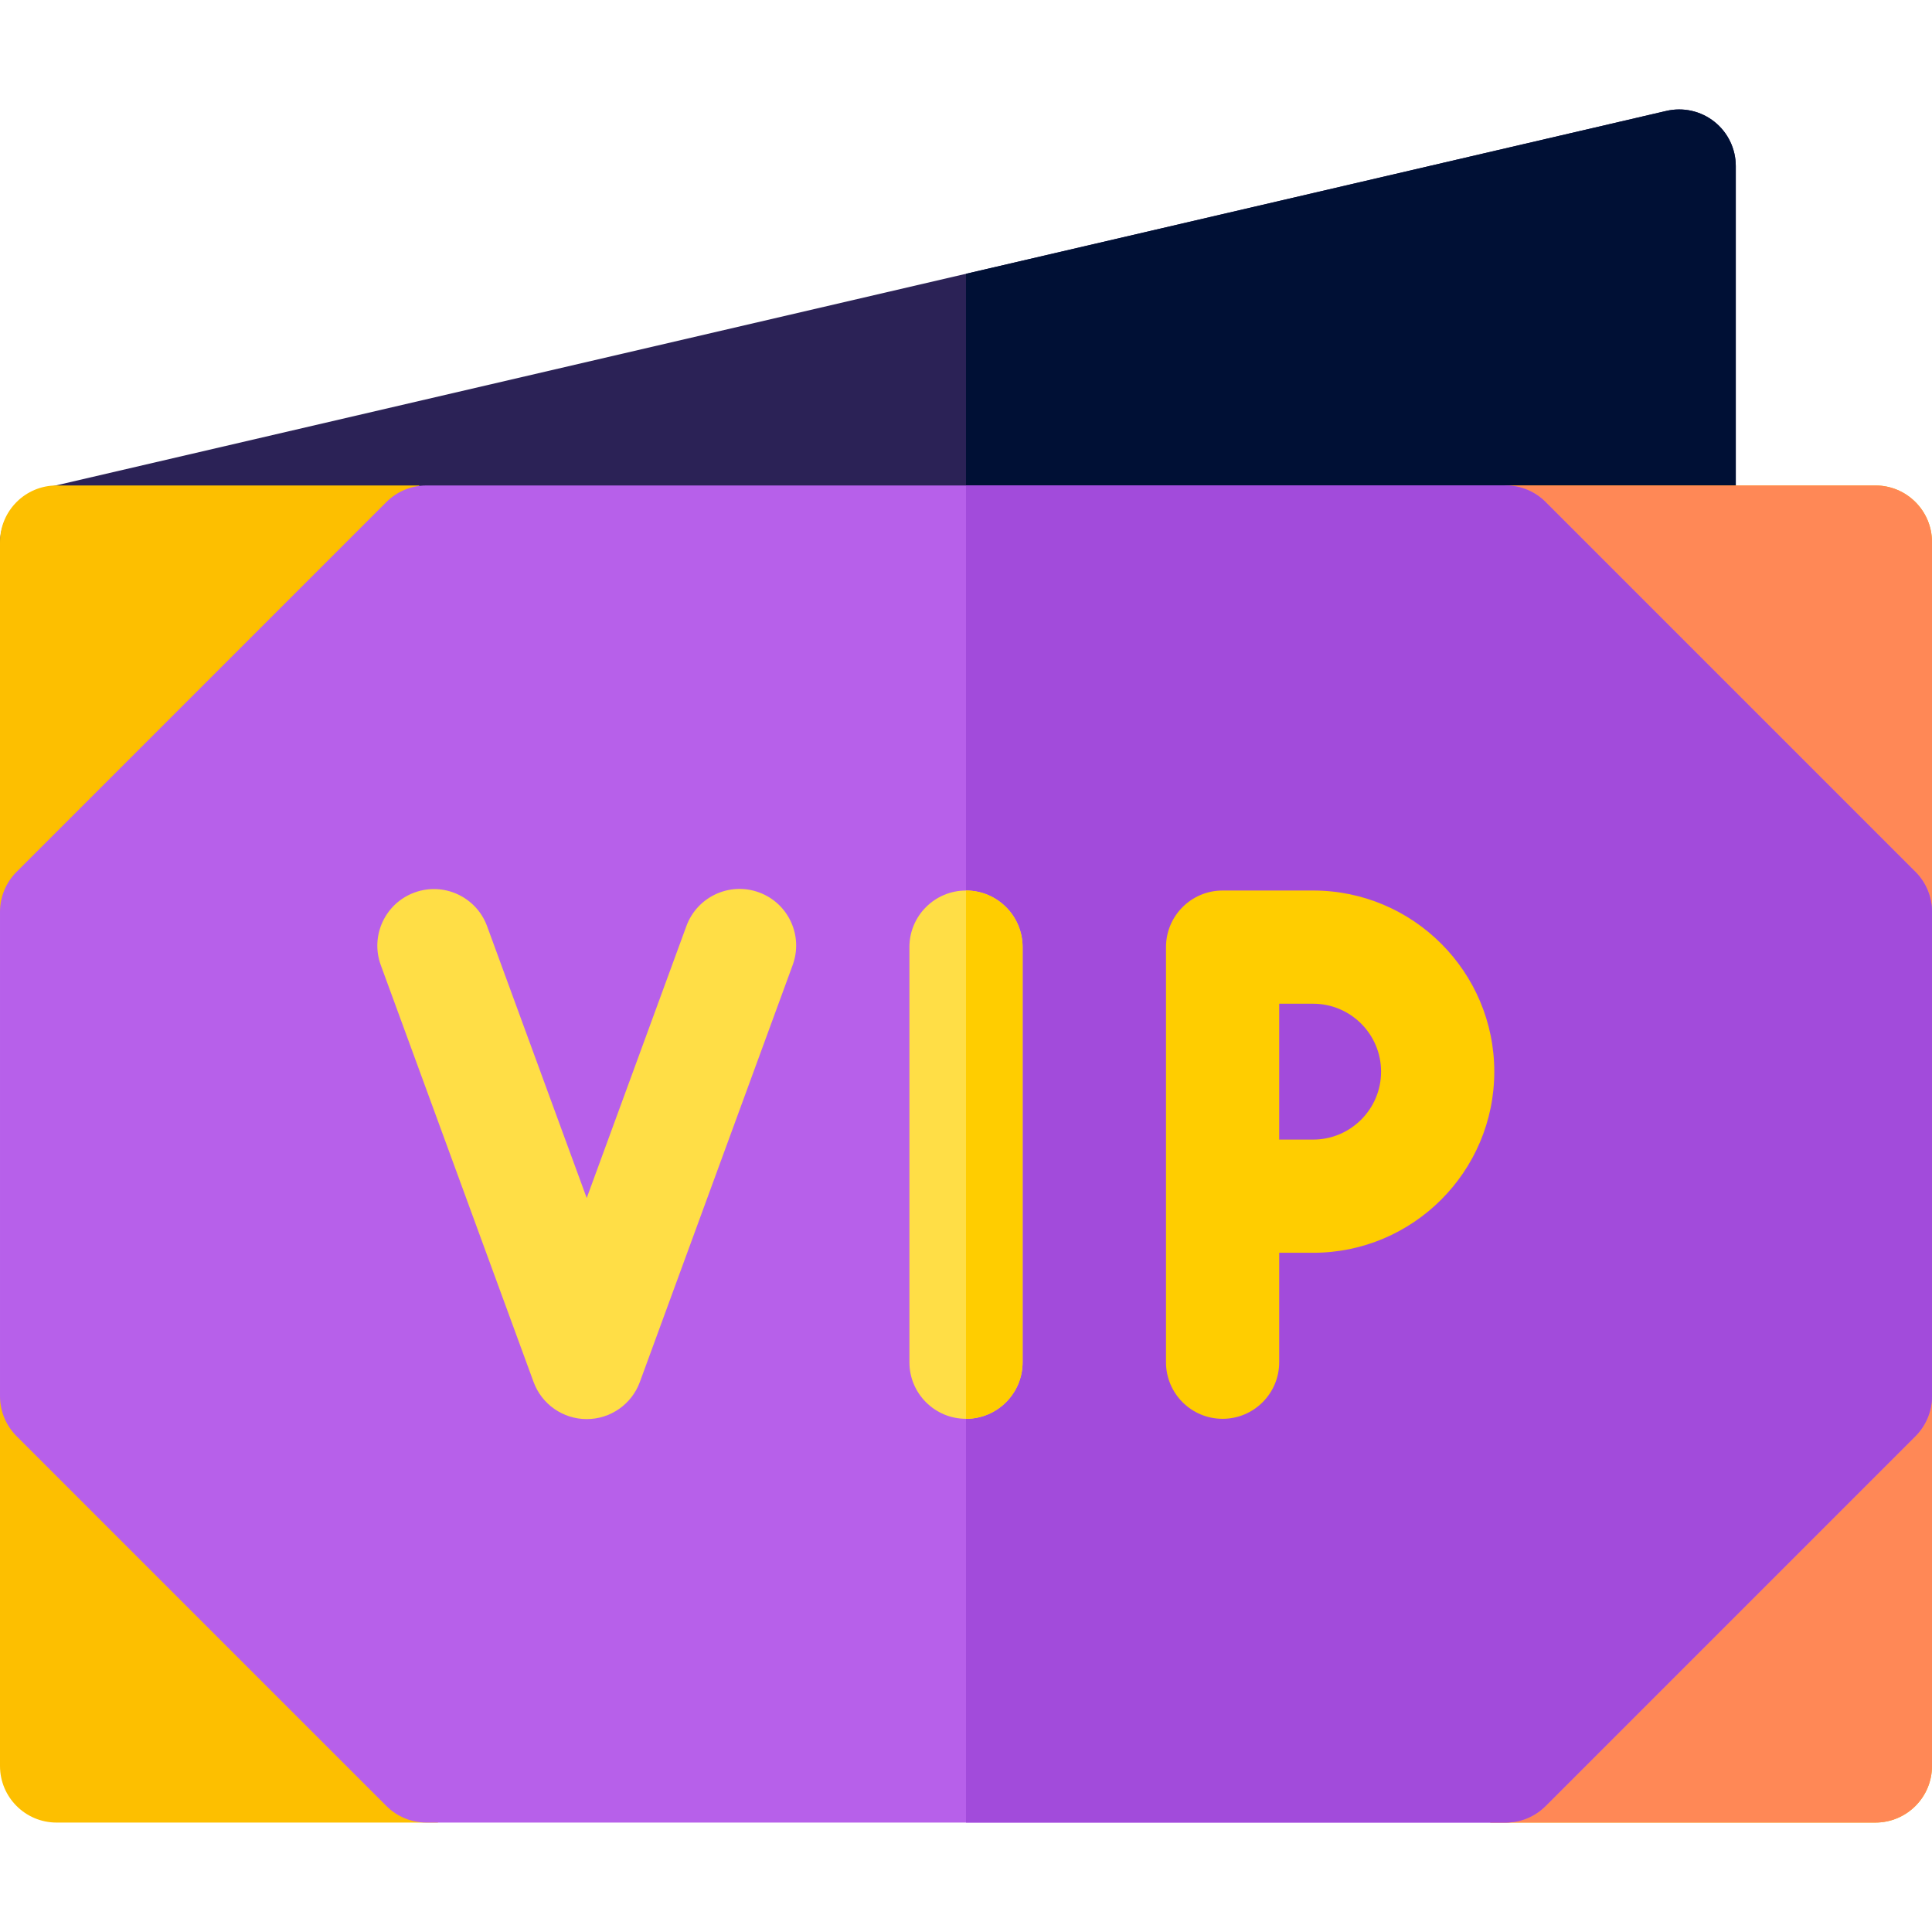
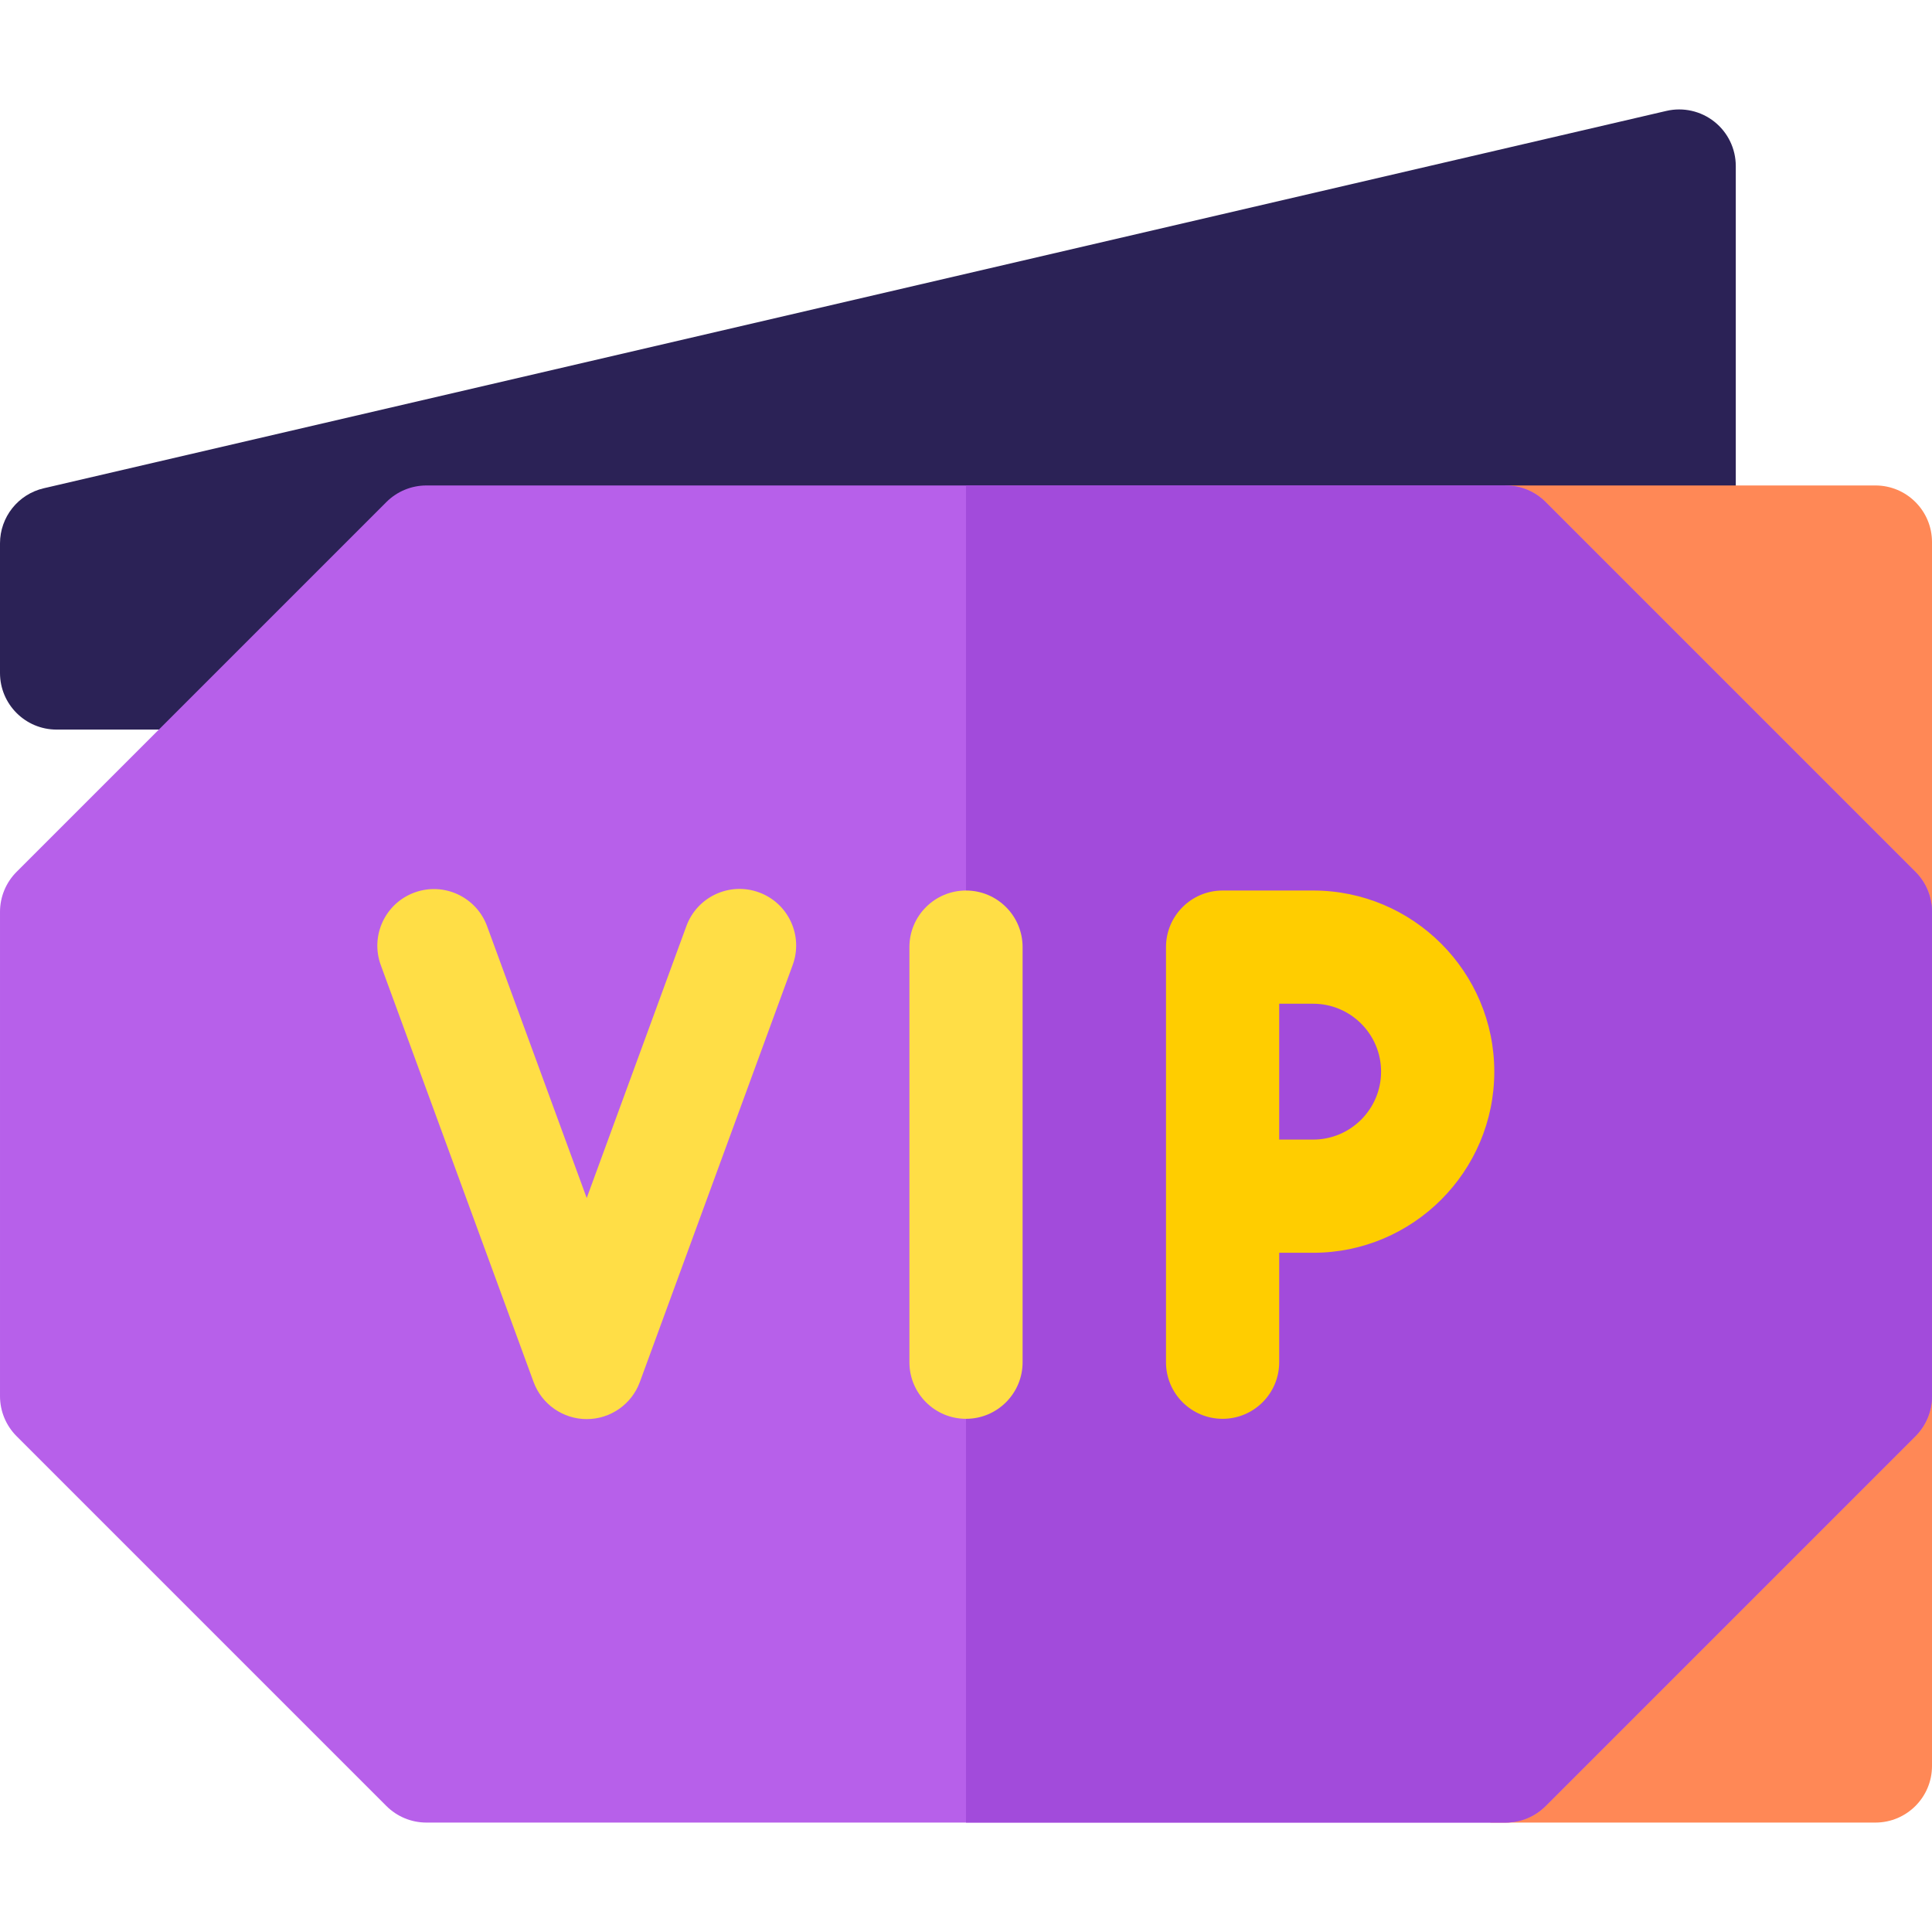
<svg xmlns="http://www.w3.org/2000/svg" id="Layer_1" enable-background="new 0 0 512 512" height="512" viewBox="0 0 512 512" width="512">
  <g>
    <g>
      <path d="m445 193.347h-430c-8.284 0-15-6.716-15-15v-34.345c0-6.975 4.808-13.03 11.602-14.61l430-100c4.457-1.037 9.143.017 12.726 2.863 3.584 2.844 5.672 7.17 5.672 11.745v134.346c0 8.285-6.716 15.001-15 15.001z" fill="#2b2256" />
    </g>
-     <path d="m454.328 32.254c-3.583-2.846-8.269-3.9-12.726-2.863l-185.602 43.163v120.792h189c8.284 0 15-6.716 15-15v-134.346c0-4.575-2.088-8.901-5.672-11.746z" fill="#001035" />
    <g>
      <g>
-         <path d="m497 483h-102l-147-106-132 106h-101c-8.284 0-15-6.716-15-15v-101l58-55-58-70v-98.348c0-8.284 6.716-15 15-15h96l149 131.348 139-131.348h98c8.284 0 15 6.716 15 15v101.348l-82 56 82 68v99c0 8.284-6.716 15-15 15z" fill="#fdbf00" />
-       </g>
+         </g>
    </g>
    <path d="m512 143.652c0-8.284-6.716-15-15-15h-98l-139 131.348-4-3.526v126.295l139 100.231h102c8.284 0 15-6.716 15-15v-99l-82-68 82-56z" fill="#ff8856" />
    <g>
      <g>
        <path d="m398.998 483h-285.996c-3.979 0-7.793-1.581-10.606-4.394l-98.002-98.002c-2.813-2.813-4.394-6.629-4.394-10.607v-128.342c0-3.978 1.581-7.793 4.394-10.606l98.002-98.002c2.813-2.813 6.628-4.394 10.606-4.394h285.995c3.979 0 7.793 1.581 10.606 4.394l98.002 98.002c2.813 2.813 4.394 6.628 4.394 10.606v128.342c0 3.978-1.581 7.793-4.394 10.606l-98.002 98.003c-2.812 2.813-6.627 4.394-10.605 4.394z" fill="#b760ea" />
      </g>
    </g>
    <path d="m507.606 231.049-98.002-98.002c-2.813-2.813-6.628-4.394-10.606-4.394h-142.998v354.347h142.998c3.979 0 7.793-1.581 10.606-4.394l98.002-98.003c2.813-2.813 4.394-6.628 4.394-10.606v-128.342c0-3.978-1.581-7.793-4.394-10.606z" fill="#a24bdb" />
    <path d="m201.149 236.492c-7.779-2.85-16.395 1.144-19.246 8.922l-26.417 72.075-26.402-72.036c-2.852-7.778-11.468-11.773-19.246-8.922s-11.772 11.468-8.922 19.246l40.486 110.461c2.166 5.909 7.791 9.838 14.084 9.838s11.918-3.929 14.083-9.838l40.501-110.5c2.852-7.778-1.142-16.395-8.921-19.246z" fill="#ffde46" />
-     <path d="m256.001 235.998c-8.284 0-15 6.716-15 15v110.002c0 8.284 6.716 15 15 15s15-6.716 15-15v-110.002c0-8.284-6.716-15-15-15z" fill="#ffde46" />
+     <path d="m256.001 235.998c-8.284 0-15 6.716-15 15v110.002c0 8.284 6.716 15 15 15s15-6.716 15-15v-110.002c0-8.284-6.716-15-15-15" fill="#ffde46" />
    <g fill="#ffcd00">
      <path d="m348 235.998h-24c-8.284 0-15 6.716-15 15v110.002c0 8.284 6.716 15 15 15s15-6.716 15-15v-29h9c26.468 0 48.001-21.533 48.001-48.001s-21.533-48.001-48.001-48.001zm0 66.002h-9v-36.002h9c9.926 0 18.001 8.075 18.001 18.001s-8.075 18.001-18.001 18.001z" />
-       <path d="m256.001 235.998-.001 140.002h.001c8.284 0 15-6.716 15-15v-110.002c0-8.284-6.716-15-15-15z" />
    </g>
  </g>
</svg>